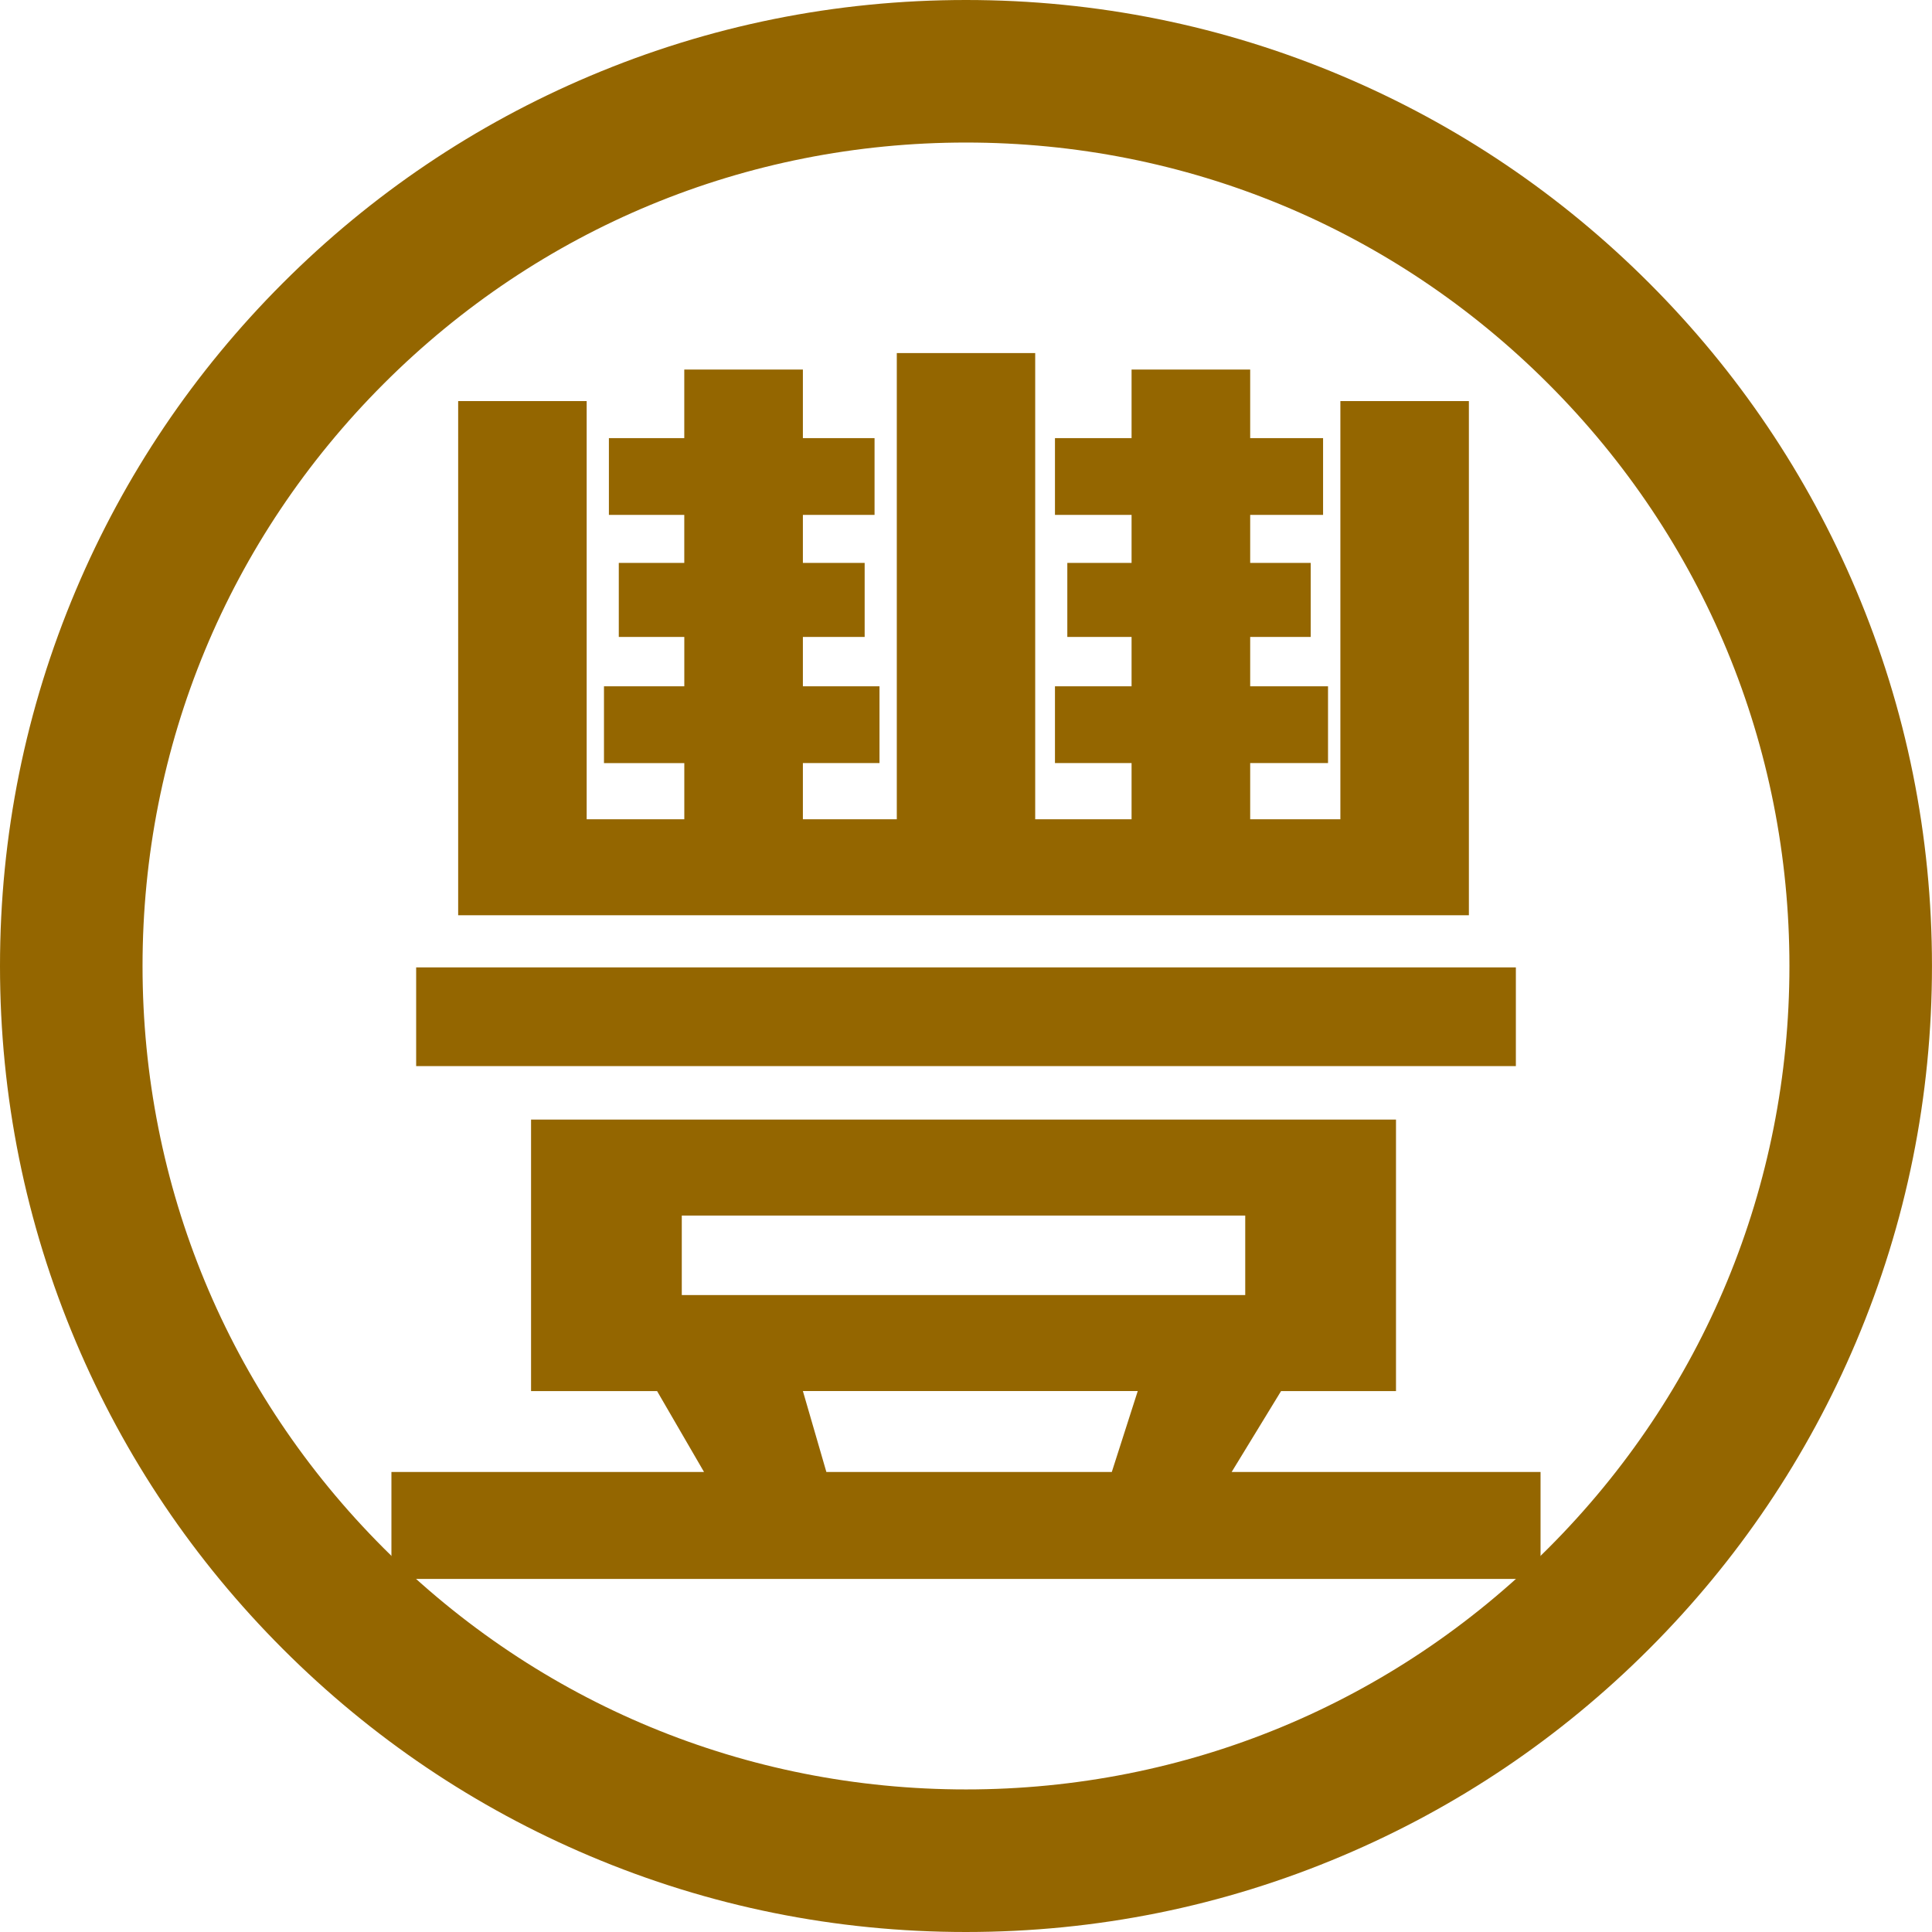
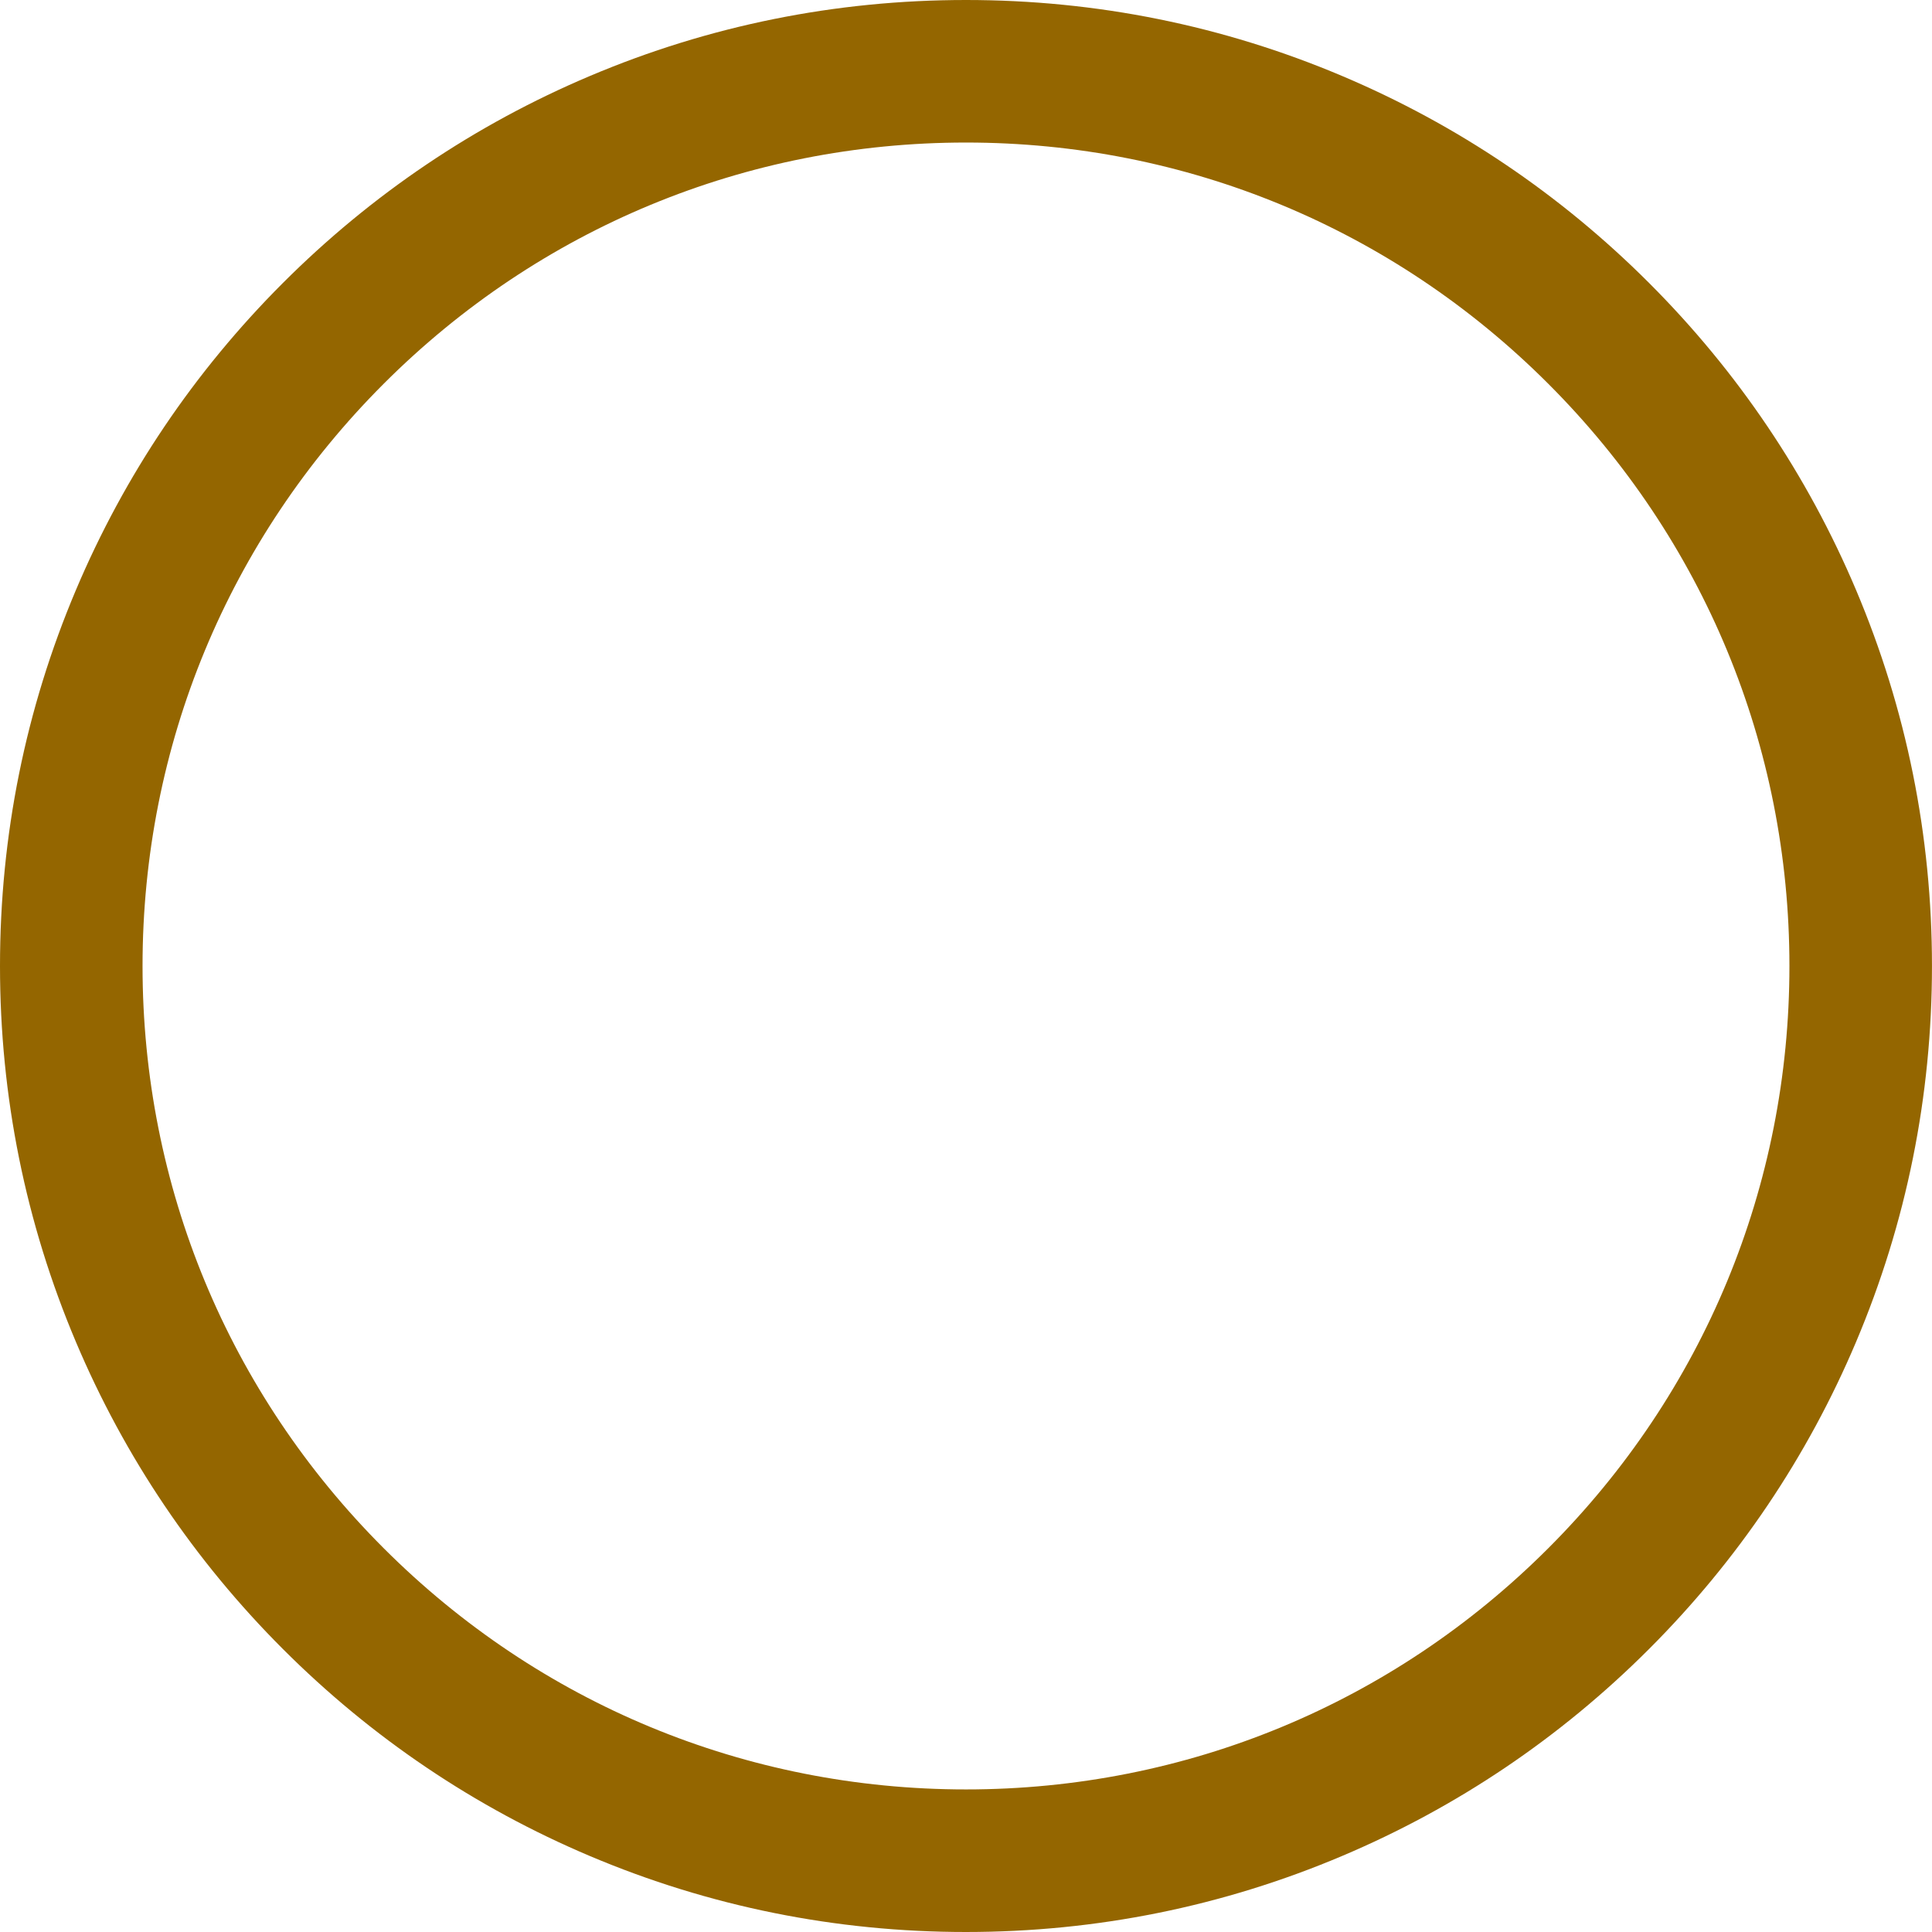
<svg xmlns="http://www.w3.org/2000/svg" data-bbox="0 0 691.25 691.26" viewBox="0 0 691.26 691.26" data-type="color">
  <g>
    <path d="M345.63 691.26c-46.65 0-91.92-9.14-134.54-27.17-41.16-17.41-78.12-42.33-109.85-74.06-31.73-31.73-56.65-68.69-74.06-109.85C9.14 437.54 0 392.28 0 345.63s9.14-91.92 27.17-134.54c17.41-41.16 42.33-78.12 74.06-109.85 31.73-31.73 68.69-56.65 109.85-74.06C253.71 9.14 298.98 0 345.63 0s91.92 9.14 134.54 27.17c41.16 17.41 78.12 42.33 109.85 74.06 31.73 31.73 56.65 68.69 74.06 109.85 18.03 42.63 27.17 87.89 27.17 134.54s-9.14 91.92-27.17 134.54c-17.41 41.16-42.33 78.12-74.06 109.85-31.73 31.73-68.69 56.65-109.85 74.06-42.63 18.05-87.89 27.19-134.54 27.19zm0-640.26c-78.7 0-152.69 30.65-208.33 86.29C81.65 192.94 51 266.93 51 345.63c0 78.7 30.65 152.69 86.3 208.33 55.65 55.65 129.64 86.29 208.33 86.29s152.69-30.65 208.33-86.29 86.29-129.64 86.29-208.33c0-78.7-30.65-152.69-86.29-208.33C498.32 81.65 424.33 51 345.63 51z" fill="#946600" data-color="1" />
-     <path d="M499.48 400.58v97.14h-41.12l-17.68 28.95H551.2v38.27H140.05v-38.27H251.9l-16.8-28.95h-45.09v-97.14h309.47zM148.9 346.12h393.47v35.32H148.9v-35.32zm15.03-18.64V143.51h45.98v149.63h34.93v-20.11H216.1v-27.47h28.74V227.9H221.4v-26.5h23.43v-17.17h-26.97v-27.47h26.97v-24.53h42.44v24.53h25.64v27.47h-25.64v17.17h22.1v26.49h-22.1v17.66h27.41v27.47h-27.41v20.11h33.6v-166.8h49.52v166.8h34.48v-20.11h-27.41v-27.47h27.41v-17.66h-22.99V201.4h22.99v-17.17h-27.41v-27.47h27.41v-24.53h42.44v24.53h26.08v27.47h-26.08v17.17h21.66v26.49h-21.66v17.66h27.85v27.47h-27.85v20.11h32.27V143.51h45.98v183.97H163.93zm281.61 107.44h-201.6v28.45h201.6v-28.45zm-38.46 62.79H287.27l8.4 28.95H397.8l9.28-28.95z" fill="#946600" data-color="1" />
  </g>
</svg>